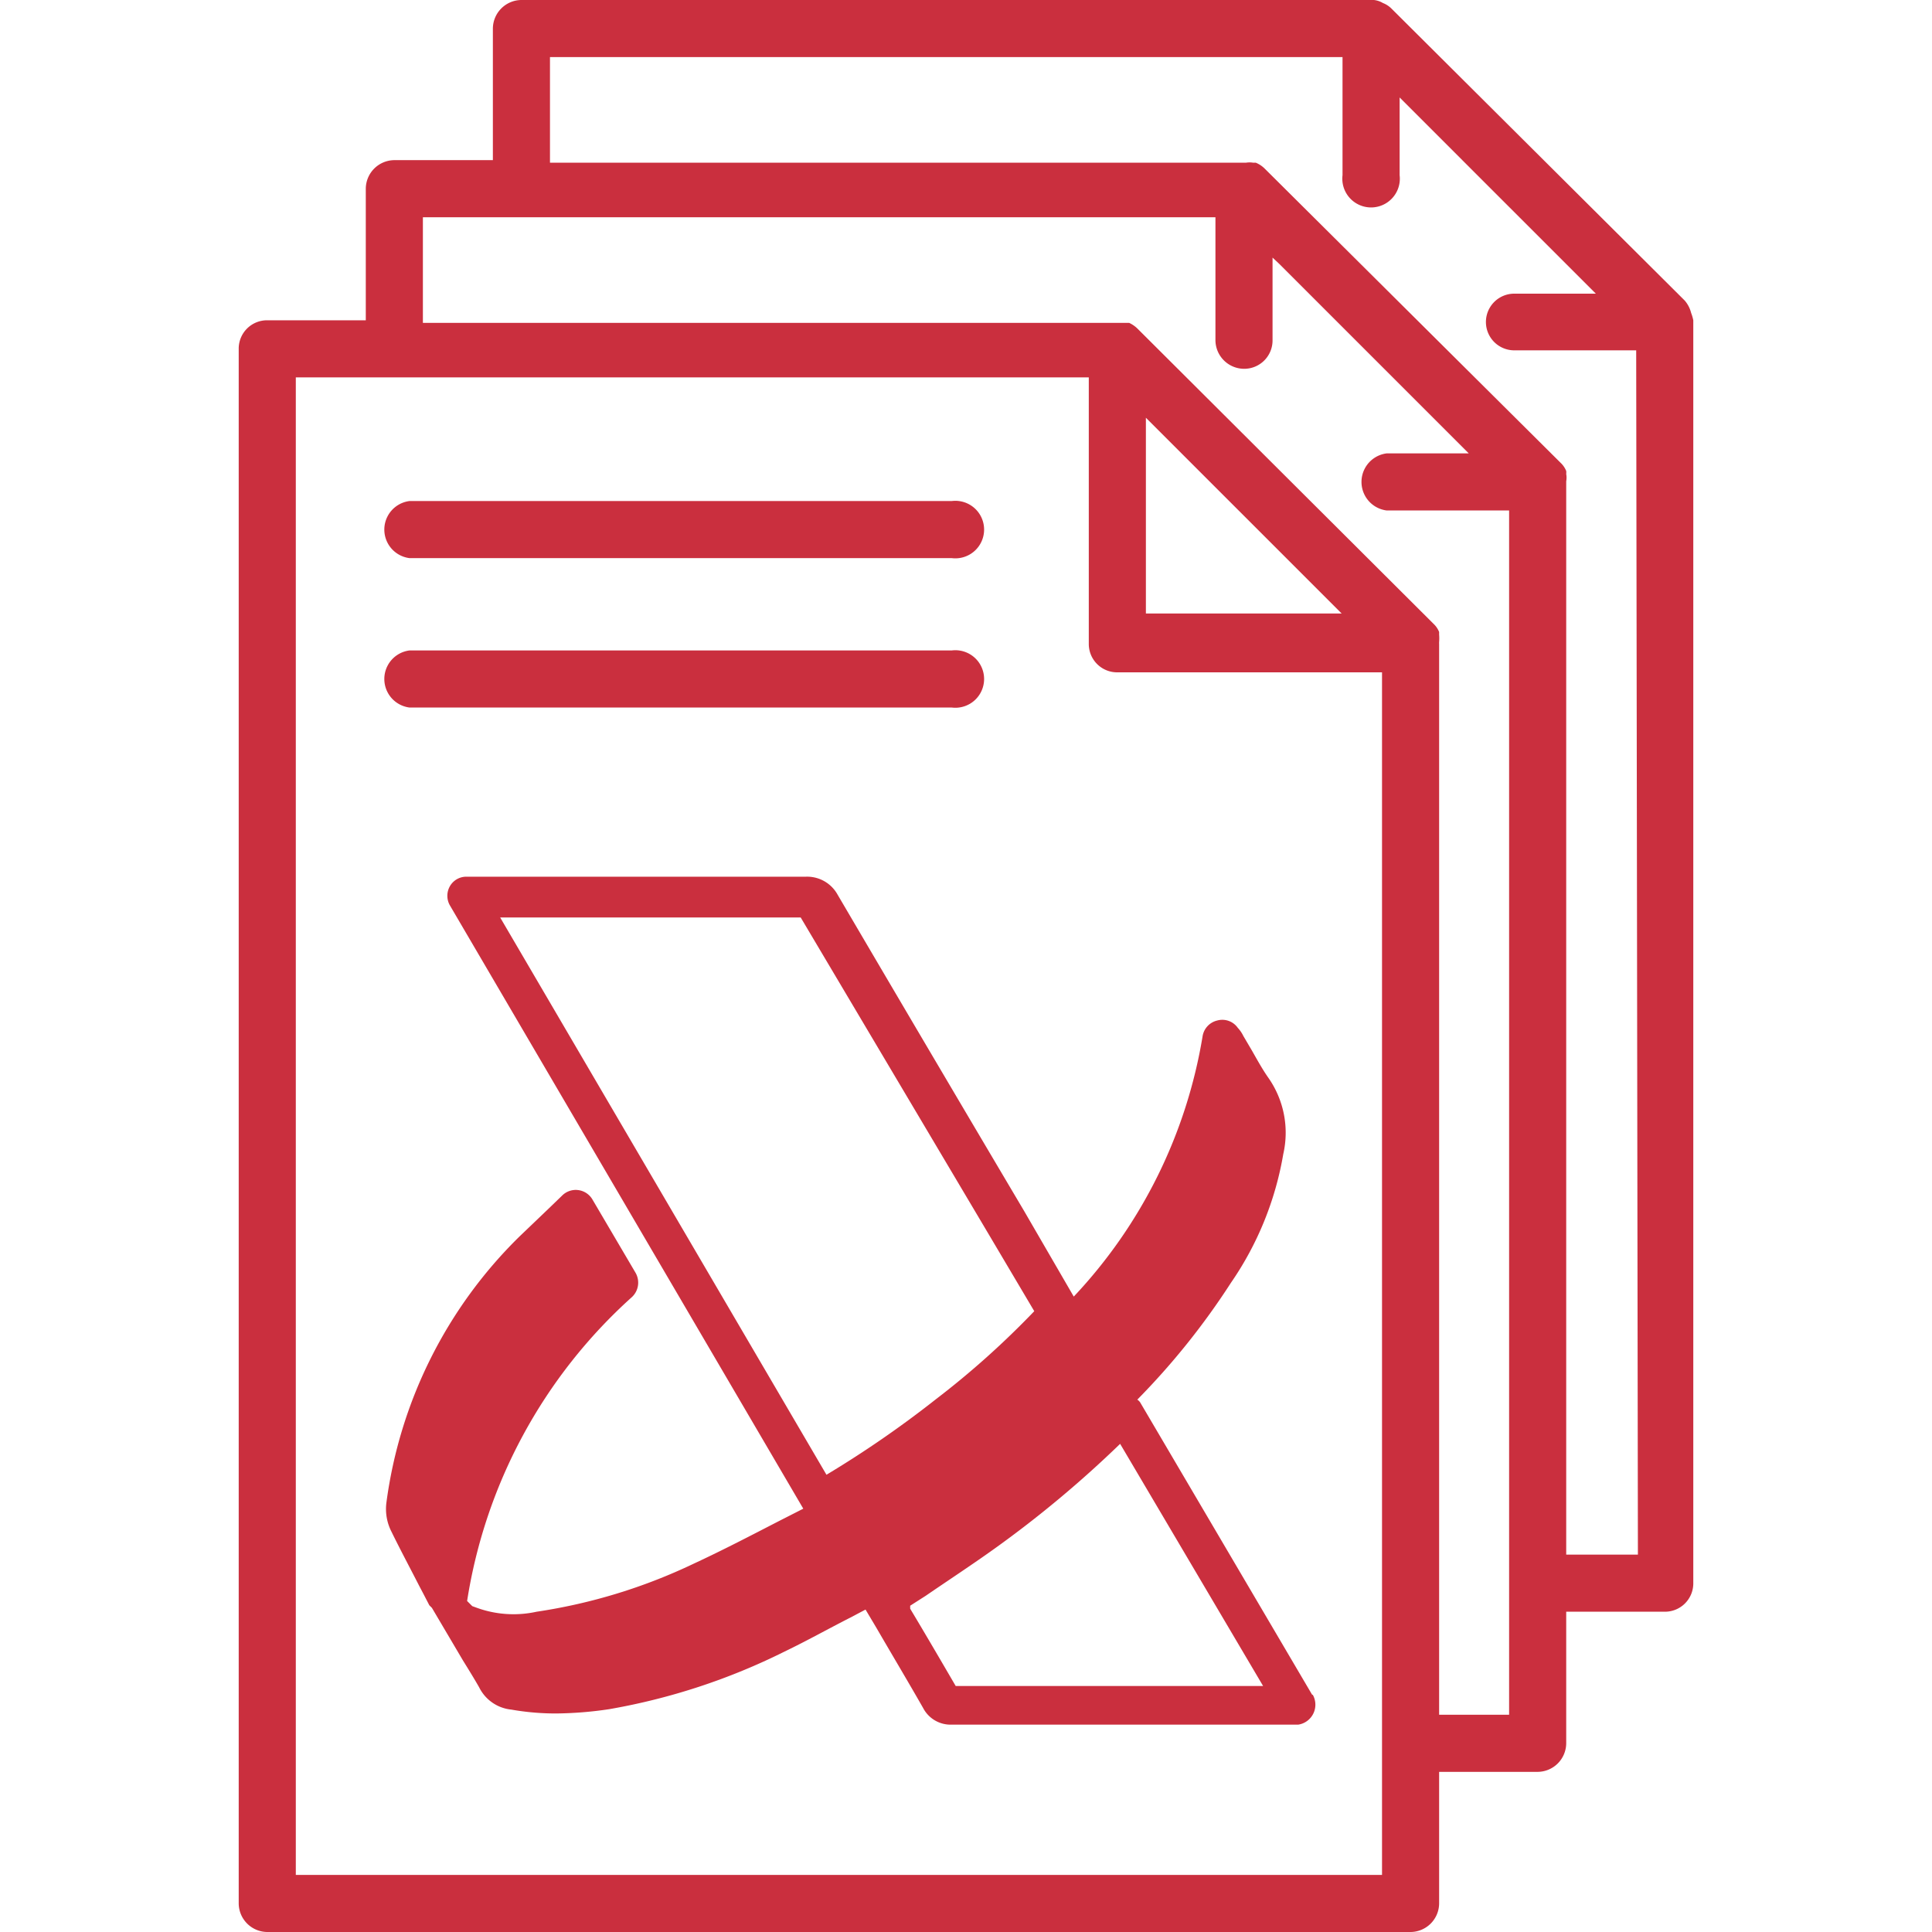
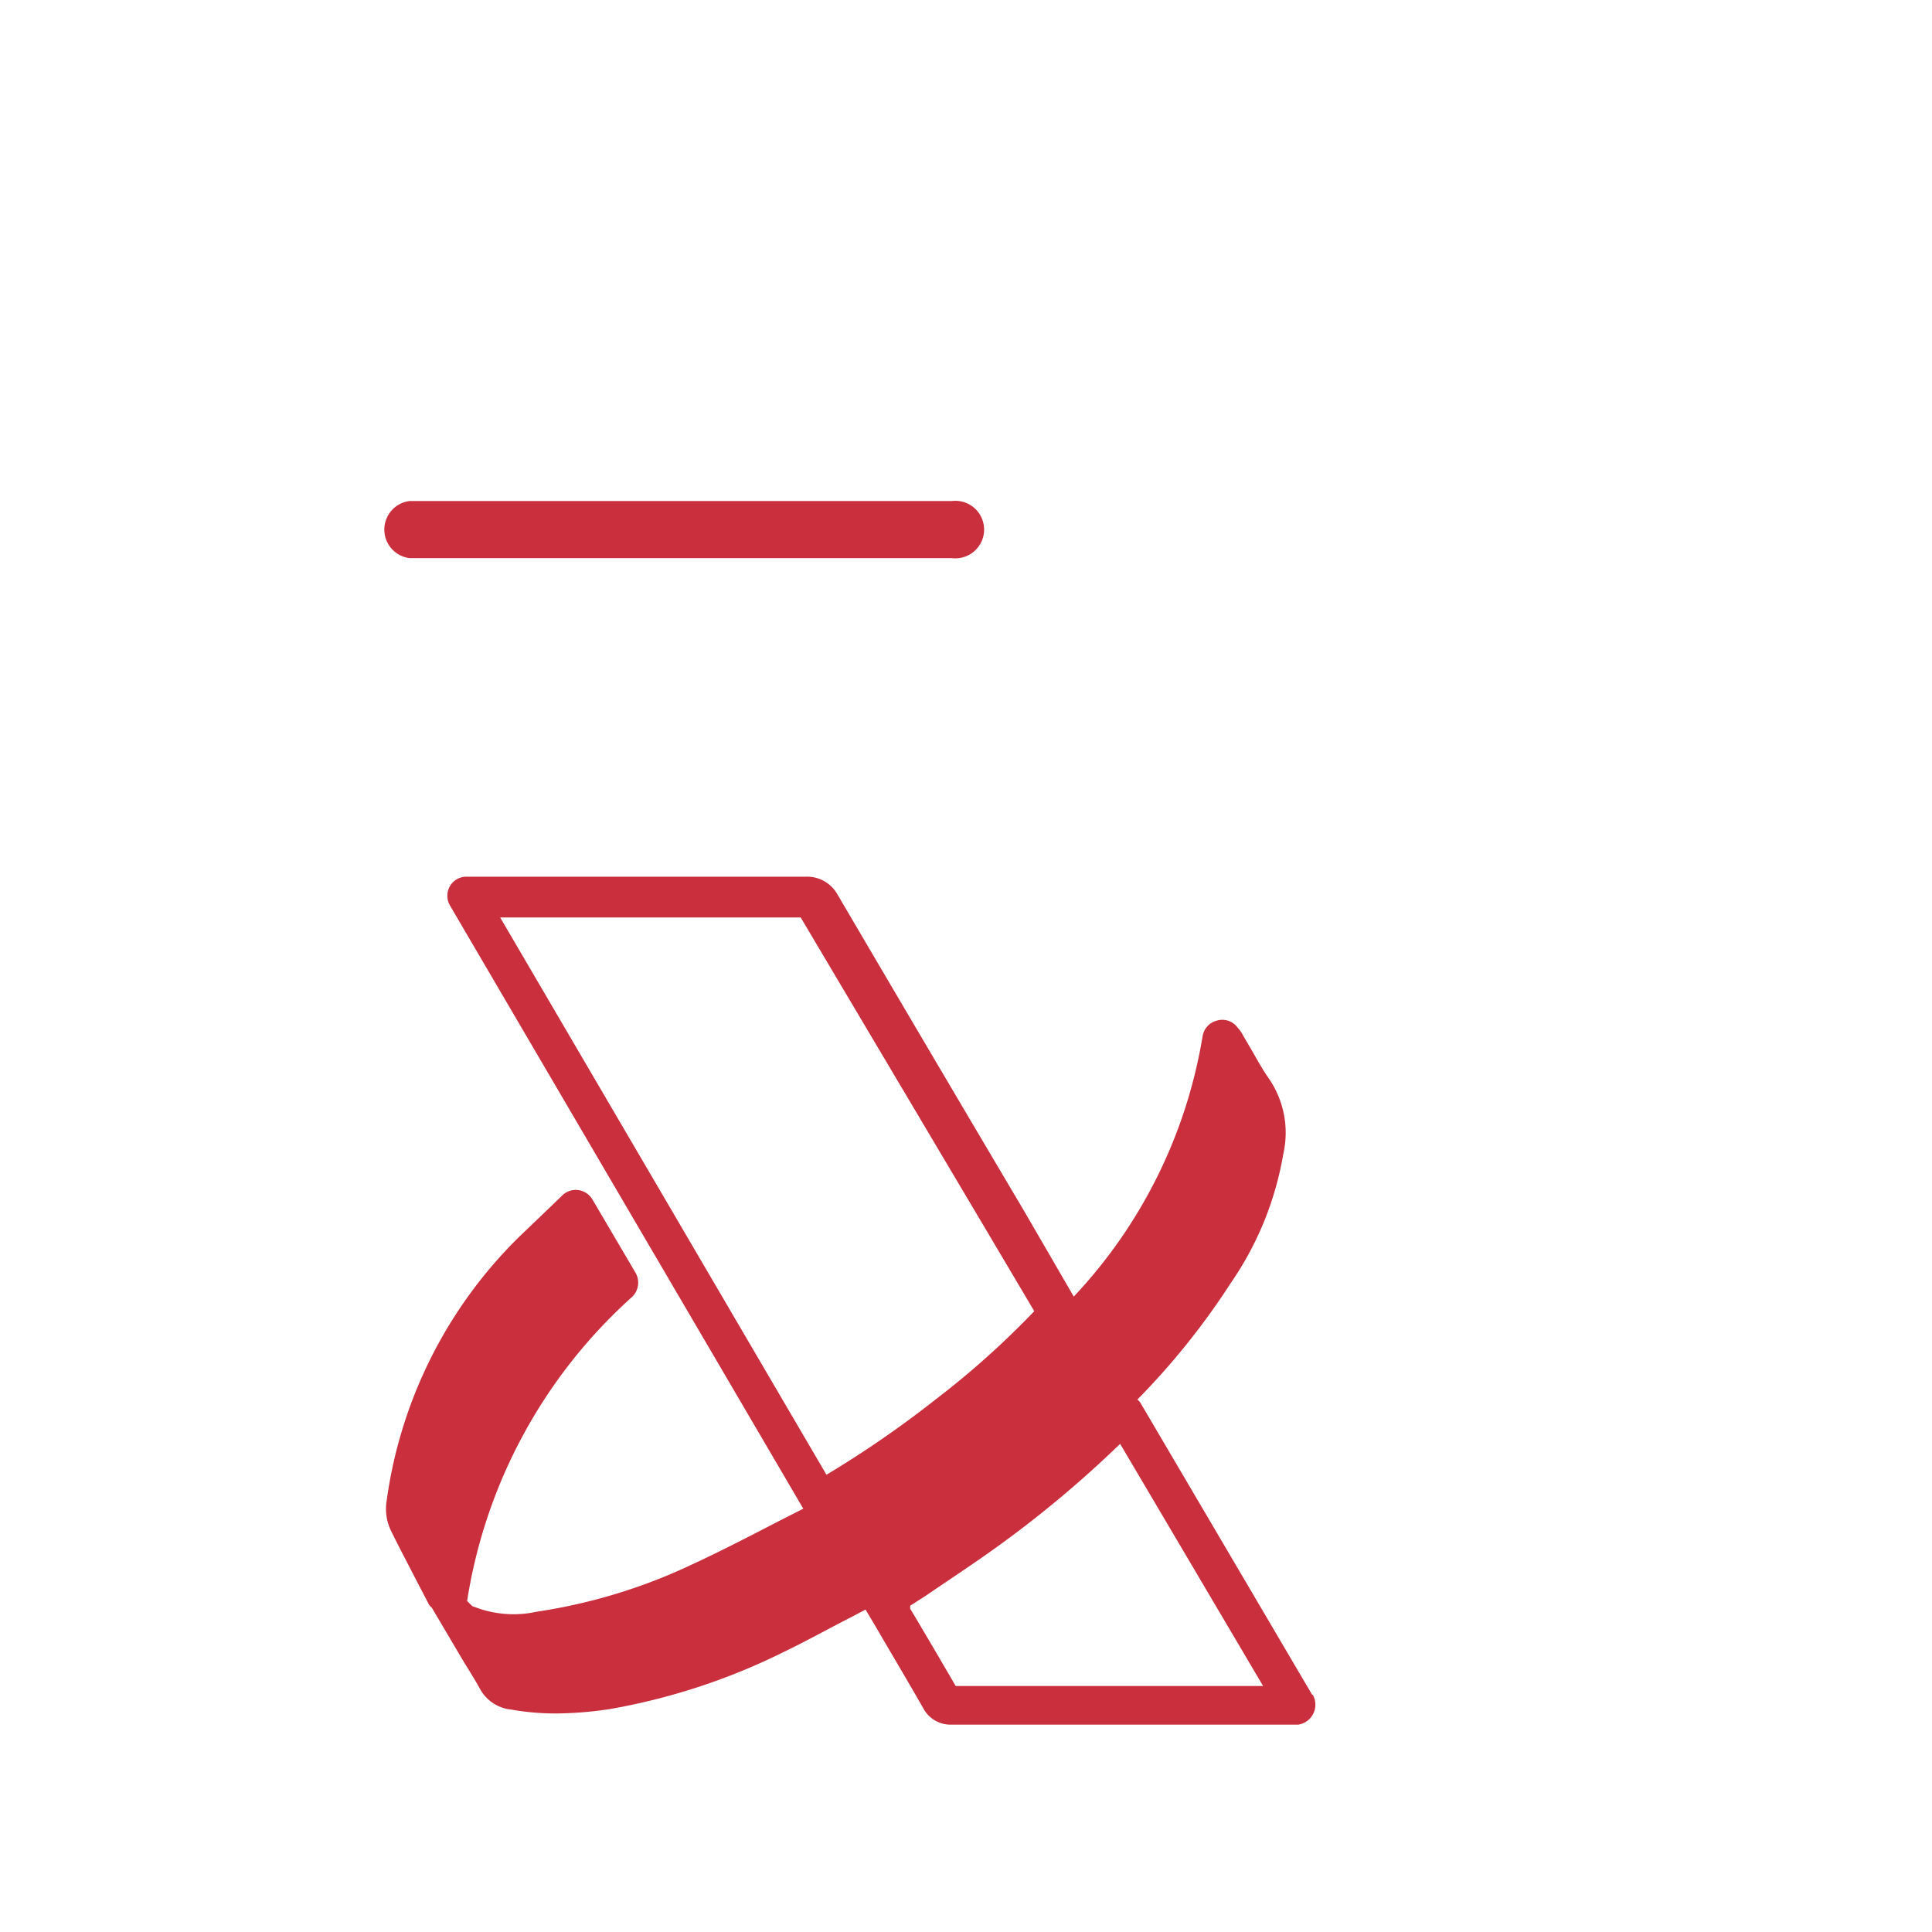
<svg xmlns="http://www.w3.org/2000/svg" id="Capa_1" data-name="Capa 1" viewBox="0 0 45 45">
  <defs>
    <style>.cls-1{fill:#ca2f3e;}</style>
  </defs>
-   <path class="cls-1" d="M39.39,7.29v0l0,0A.7.7,0,0,0,39.24,7L32.41.2a.58.58,0,0,0-.2-.13l0,0h0A.51.51,0,0,0,32,0H12.14a.67.67,0,0,0-.66.67V3.73H9.19a.67.67,0,0,0-.67.66V7.46H6.23a.66.66,0,0,0-.67.66V44.33a.67.67,0,0,0,.67.67H32.86a.67.67,0,0,0,.66-.67V41.27h2.29a.67.67,0,0,0,.67-.66V37.54h2.29a.66.66,0,0,0,.67-.66V7.46A1,1,0,0,0,39.39,7.29Zm-7.2,36.38H6.89V8.79H25.36V15a.66.66,0,0,0,.66.66h6.17Zm-5.5-29.38V9.73l4.56,4.56Zm8.46,25.65H33.52V15a.43.43,0,0,1,0-.05,1,1,0,0,0,0-.17l0-.06a.53.53,0,0,0-.13-.19L26.49,7.65a.7.7,0,0,0-.19-.13l-.05,0-.19,0H9.85V5.06H28.31V7.92a.67.67,0,0,0,.67.67.66.66,0,0,0,.66-.67V6l.16.15,4.41,4.41H32.3a.67.67,0,0,0,0,1.33h2.85Zm3-3.73H36.48v-25a.47.47,0,0,0,0-.17.31.31,0,0,0,0-.07.53.53,0,0,0-.13-.19L29.45,3.92a.63.63,0,0,0-.2-.13h-.06a.51.51,0,0,0-.17,0H12.81V1.33H31.27V4.08a.67.67,0,1,0,1.33,0V2.27l.16.16,4.41,4.41h-1.9a.66.66,0,1,0,0,1.32h2.84Z" />
  <path class="cls-1" d="M9.54,13H22.17a.67.67,0,1,0,0-1.33H9.54a.67.67,0,0,0,0,1.33Z" />
-   <path class="cls-1" d="M22.17,15.15H9.54a.67.67,0,0,0,0,1.33H22.17a.67.67,0,1,0,0-1.33Z" />
  <path class="cls-1" d="M30.56,39.47l-4-6.8a.23.23,0,0,0-.07-.07h0a17,17,0,0,0,2.18-2.72,7.48,7.48,0,0,0,1.22-3,2.23,2.23,0,0,0-.35-1.78c-.14-.2-.26-.42-.38-.63l-.2-.34a.78.78,0,0,0-.13-.19.44.44,0,0,0-.48-.17.45.45,0,0,0-.34.37,11.59,11.59,0,0,1-3,6.06l-1.16-2q-2.18-3.68-4.34-7.36a.81.81,0,0,0-.74-.42H10.87a.44.44,0,0,0-.39.22.45.45,0,0,0,0,.45l8.23,14.05-.55.28c-.66.34-1.31.68-2,1a12.9,12.9,0,0,1-3.66,1.12,2.51,2.51,0,0,1-1.39-.09L11,37.41l-.12-.12s0,0,0,0a12,12,0,0,1,3.84-7.08.46.46,0,0,0,.08-.57l-1-1.7a.45.45,0,0,0-.71-.09l-.3.29-.69.66A10.64,10.64,0,0,0,9,35a1.16,1.16,0,0,0,.12.68c.2.41.42.82.64,1.25l.1.19h0l.14.27s0,0,.06.06l.49.83v0l.23.39c.13.21.26.42.38.63a.94.94,0,0,0,.75.52,6,6,0,0,0,1.05.09,8.85,8.85,0,0,0,1.23-.1,14.84,14.84,0,0,0,4.08-1.34c.52-.25,1-.52,1.53-.79l.36-.19.25.42c.36.62.73,1.24,1.09,1.87a.72.72,0,0,0,.67.39H30l.24,0a.47.47,0,0,0,.34-.69ZM11.65,21.37h7L23,28.7l1.09,1.84a20,20,0,0,1-2.29,2.05,24.5,24.5,0,0,1-2.55,1.76Zm10.61,17.9c-.35-.6-.7-1.2-1.06-1.8l0-.07.36-.23c.54-.37,1.09-.73,1.62-1.11a25.81,25.81,0,0,0,2.91-2.43l3.33,5.64Z" />
</svg>